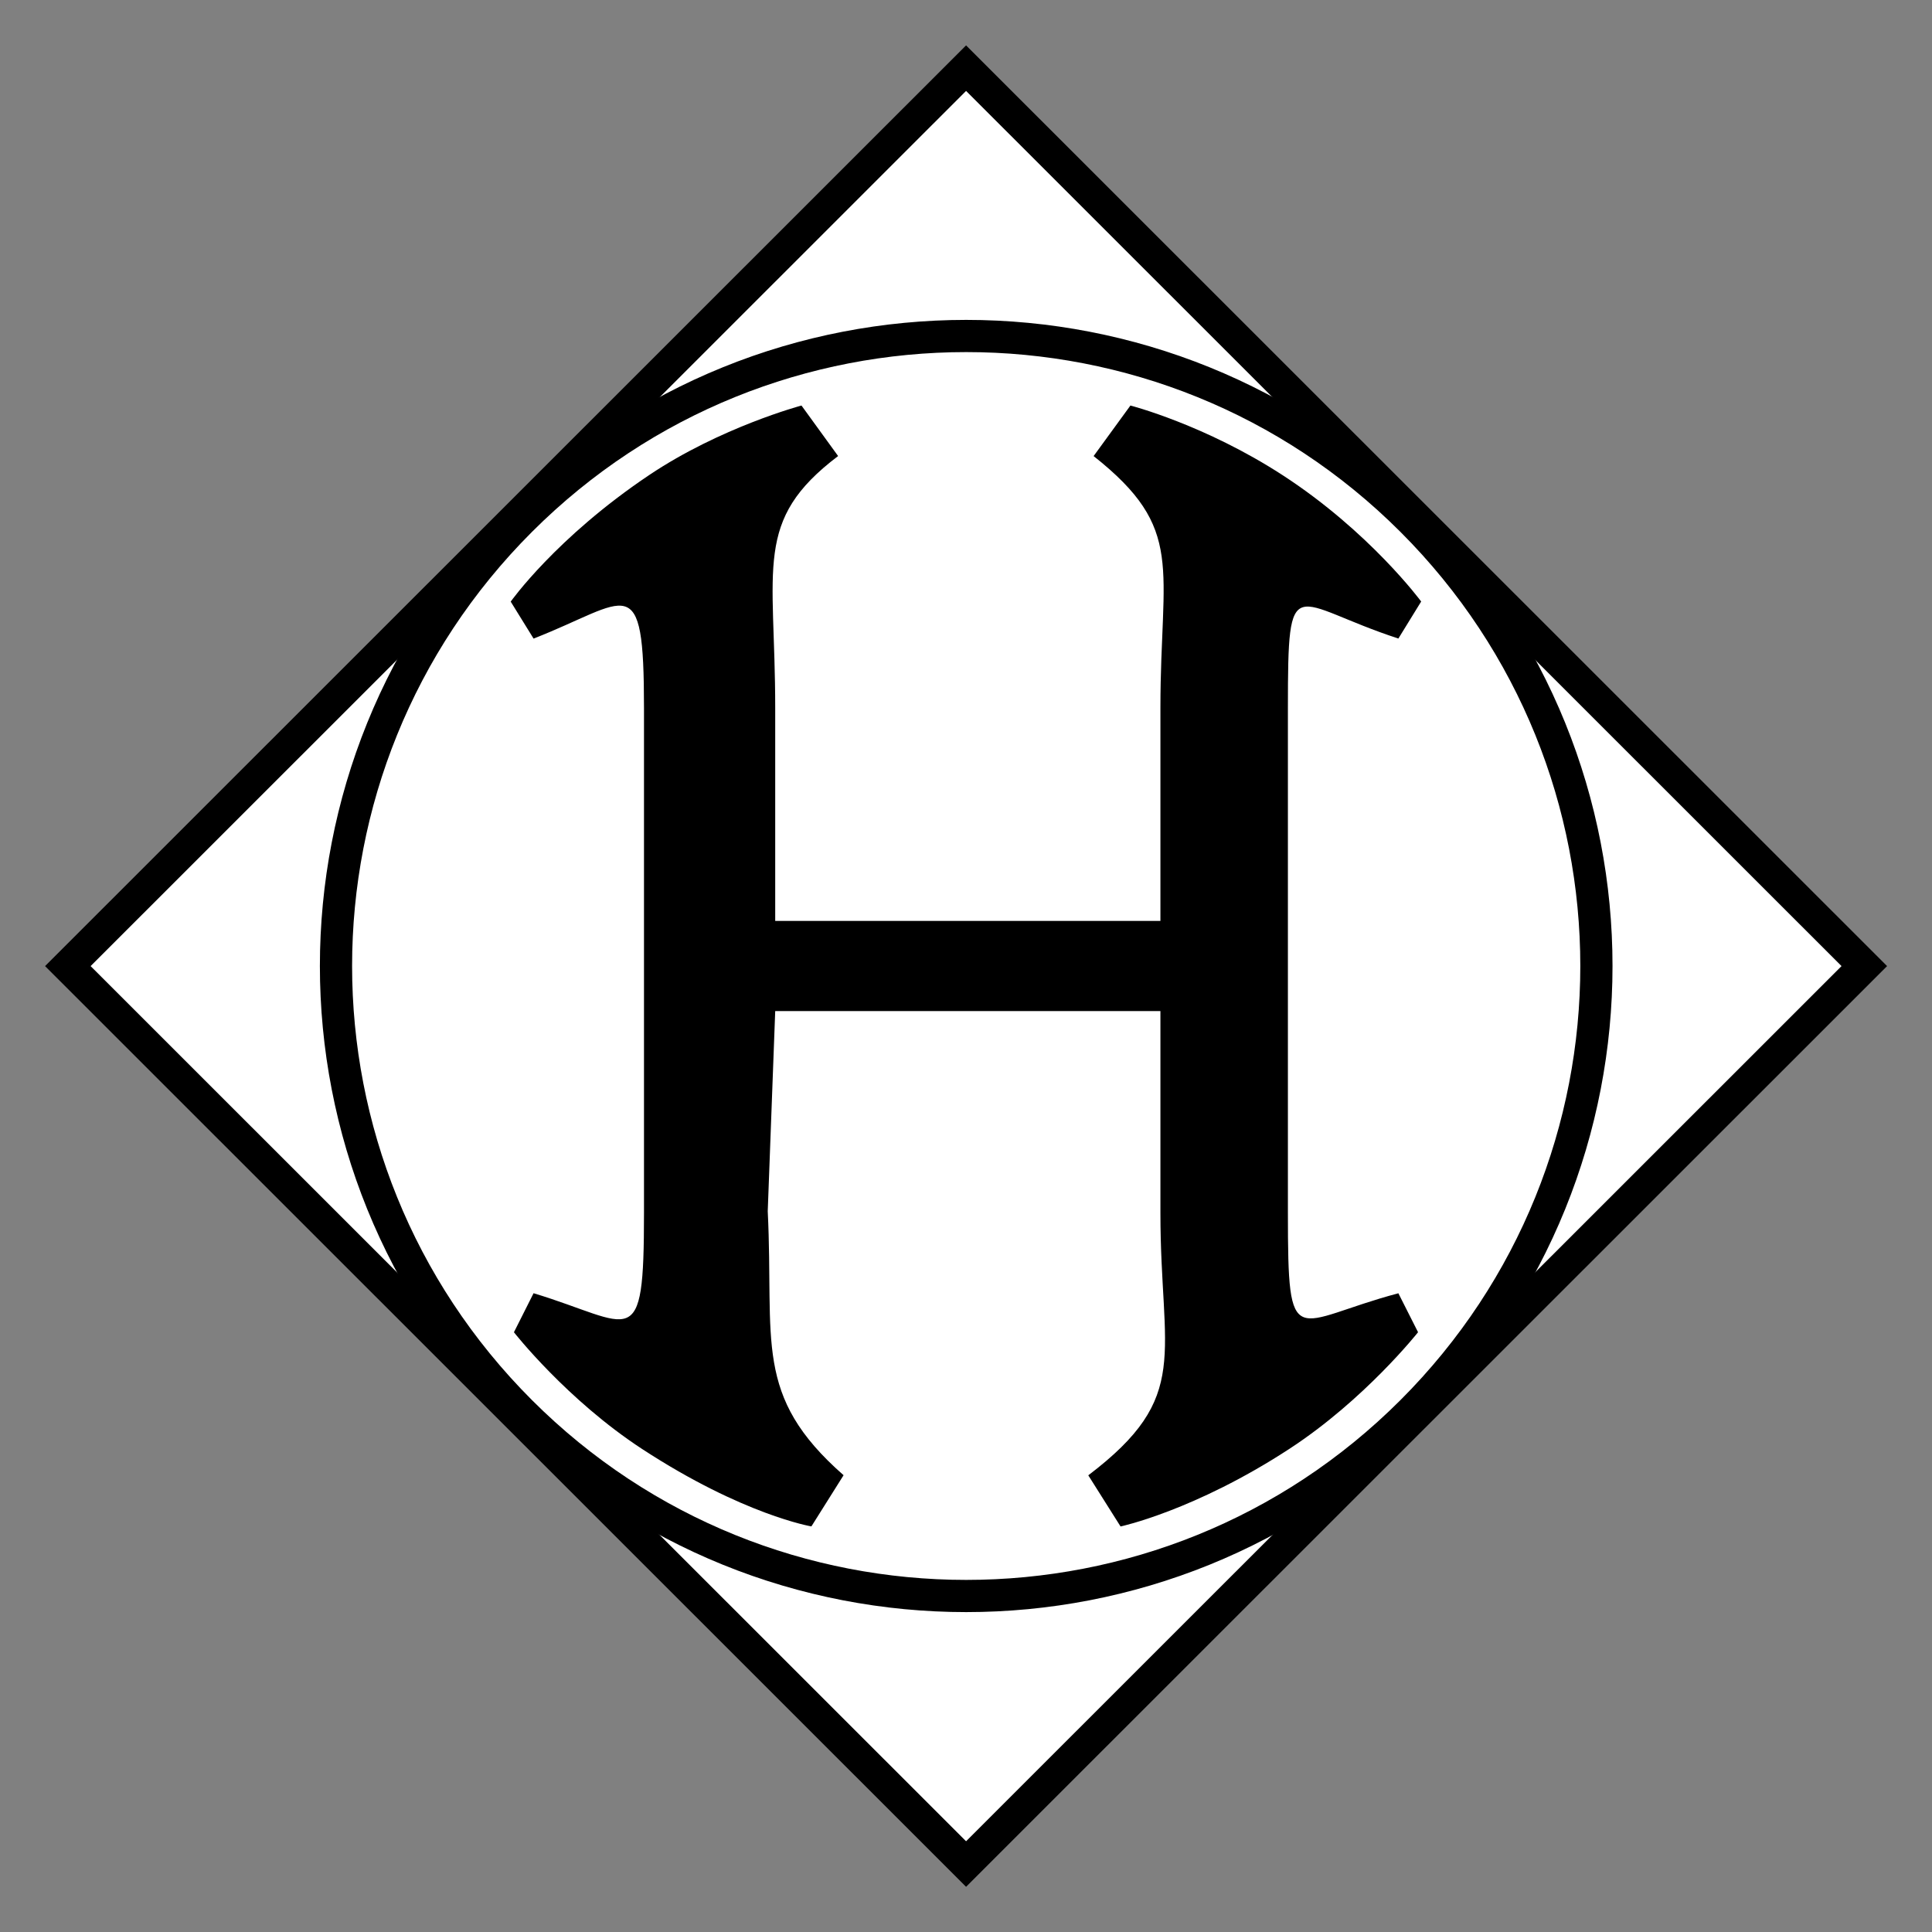
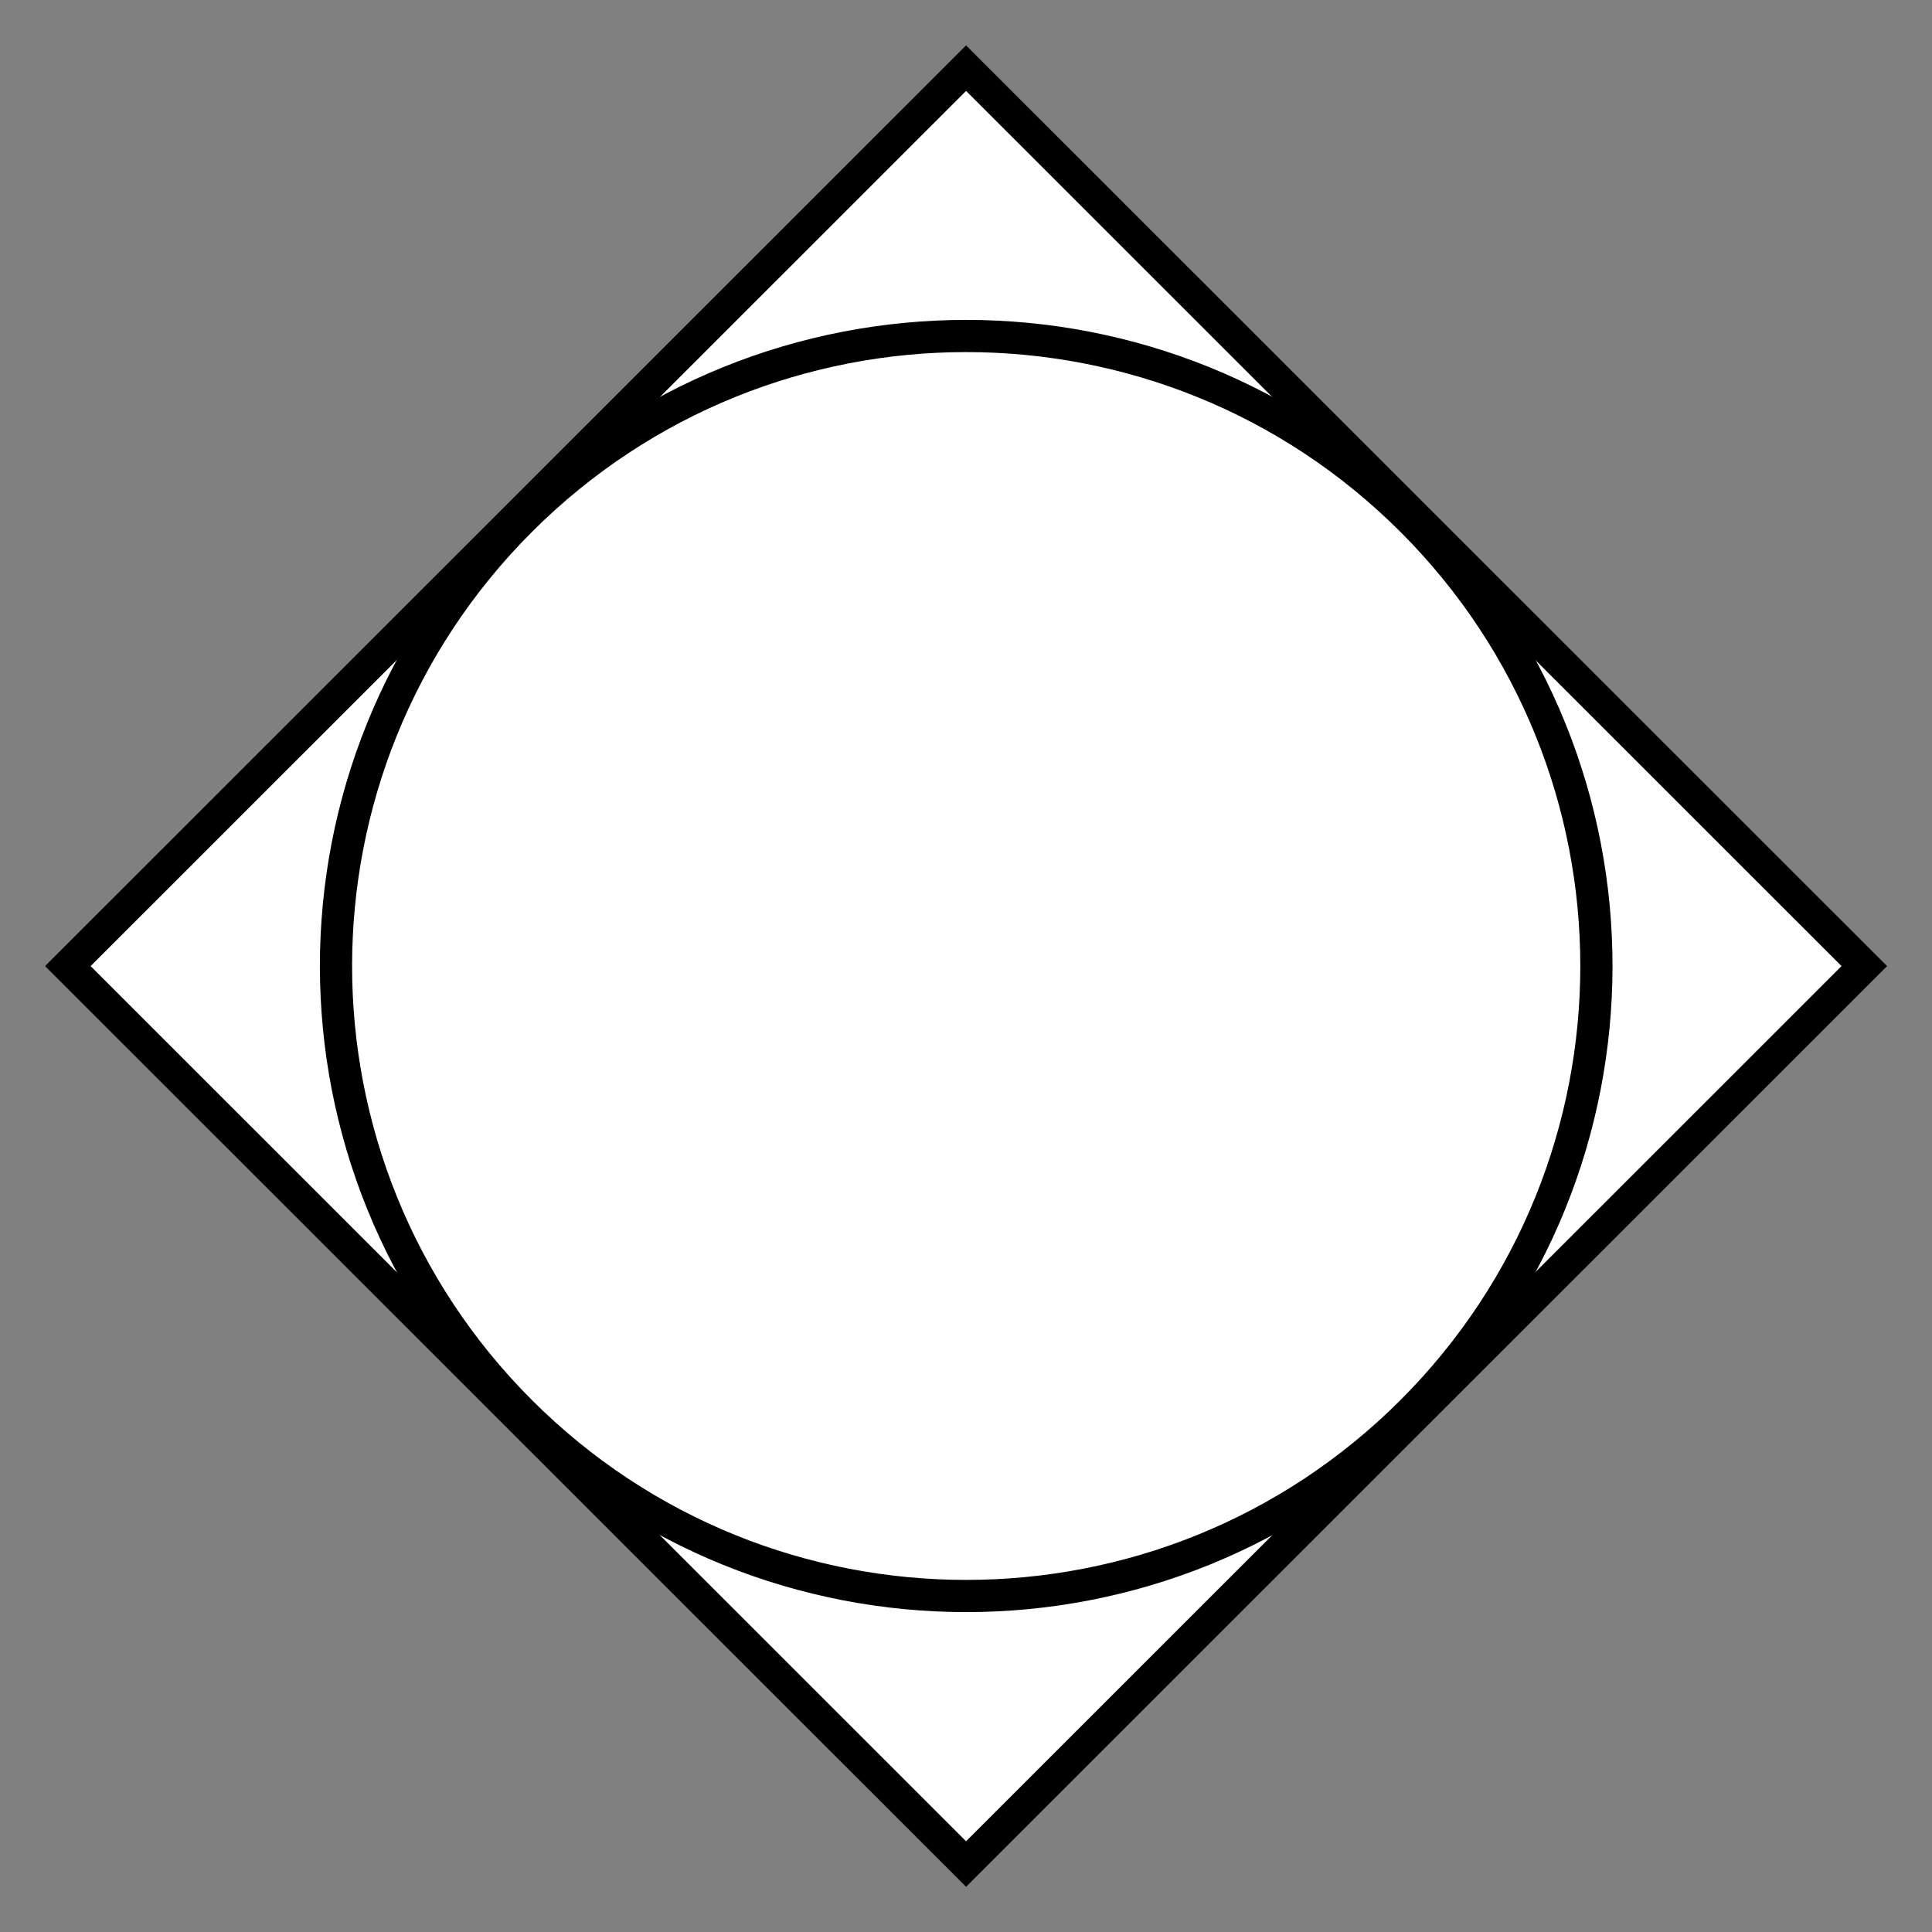
<svg xmlns="http://www.w3.org/2000/svg" xmlns:ns1="http://www.serif.com/" width="100%" height="100%" viewBox="0 0 600 600" version="1.1" xml:space="preserve" style="fill-rule:evenodd;clip-rule:evenodd;">
  <rect x="0" y="0" width="600" height="600" fill="#808080" stroke="none" />
  <g id="Artboard1" transform="matrix(0.985,0,0,1,0,0)">
    <rect x="0" y="0" width="609.071" height="600" style="fill:none;" />
    <g transform="matrix(-0.718,0.707,0.718,0.707,104.337,497.215)">
      <g id="Layer-2" ns1:id="Layer 2">
        <rect x="-476.122" y="-197.215" width="394.433" height="394.432" style="fill:white;stroke:black;stroke-width:10px;" />
      </g>
    </g>
    <g transform="matrix(-0.718,-0.707,-0.718,0.707,105.934,300)">
      <g id="Layer-1" ns1:id="Layer 1">
        <path d="M-138.369,-334.052C-246.441,-334.053 -334.052,-246.442 -334.053,-138.369C-334.053,-30.297 -246.442,57.314 -138.369,57.314C-30.297,57.315 57.314,-30.296 57.314,-138.369C57.315,-246.441 -30.296,-334.052 -138.369,-334.052Z" style="fill:none;fill-rule:nonzero;stroke:black;stroke-width:10px;" />
      </g>
    </g>
    <g transform="matrix(1.015,0,0,1,365.866,316.146)">
      <g id="Layer-3" ns1:id="Layer 3">
-         <path d="M0,-30.146L0,-96.253C0,-140.254 7.917,-151.842 -20.75,-174.508L-9.317,-190.205C-9.317,-190.205 13.791,-184.276 37.981,-168.564C65.068,-150.97 80.998,-129.338 80.998,-129.338L73.917,-117.842C40.823,-128.633 39.601,-140.254 39.601,-96.253L39.601,60.547C39.601,104.947 41.25,94.158 73.917,85.491L80.03,97.586C80.03,97.586 63.513,118.5 40.083,133.795C10.67,152.996 -12.382,157.914 -12.382,157.914L-22.406,142.028C9.917,117.491 0,104.947 0,60.547L0,-2.146L-119.656,-2.146L-121.978,60.013C-119.984,100.487 -126.64,117.248 -98.417,141.995L-108.417,157.895C-108.417,157.895 -129.607,154.339 -160.924,133.902C-184.406,118.577 -200.817,97.595 -200.817,97.595L-194.717,85.474C-163.782,94.827 -160.417,104.947 -160.417,60.547L-160.417,-96.253C-160.417,-140.254 -165.221,-129.337 -194.717,-117.827L-201.817,-129.305C-201.817,-129.305 -187.78,-149.179 -158.817,-168.605C-136.605,-183.503 -111.496,-190.205 -111.496,-190.205L-100.117,-174.519C-126.552,-154.508 -119.656,-140.254 -119.656,-96.253L-119.656,-30.146L0,-30.146Z" style="fill-rule:nonzero;" />
-       </g>
+         </g>
    </g>
  </g>
</svg>